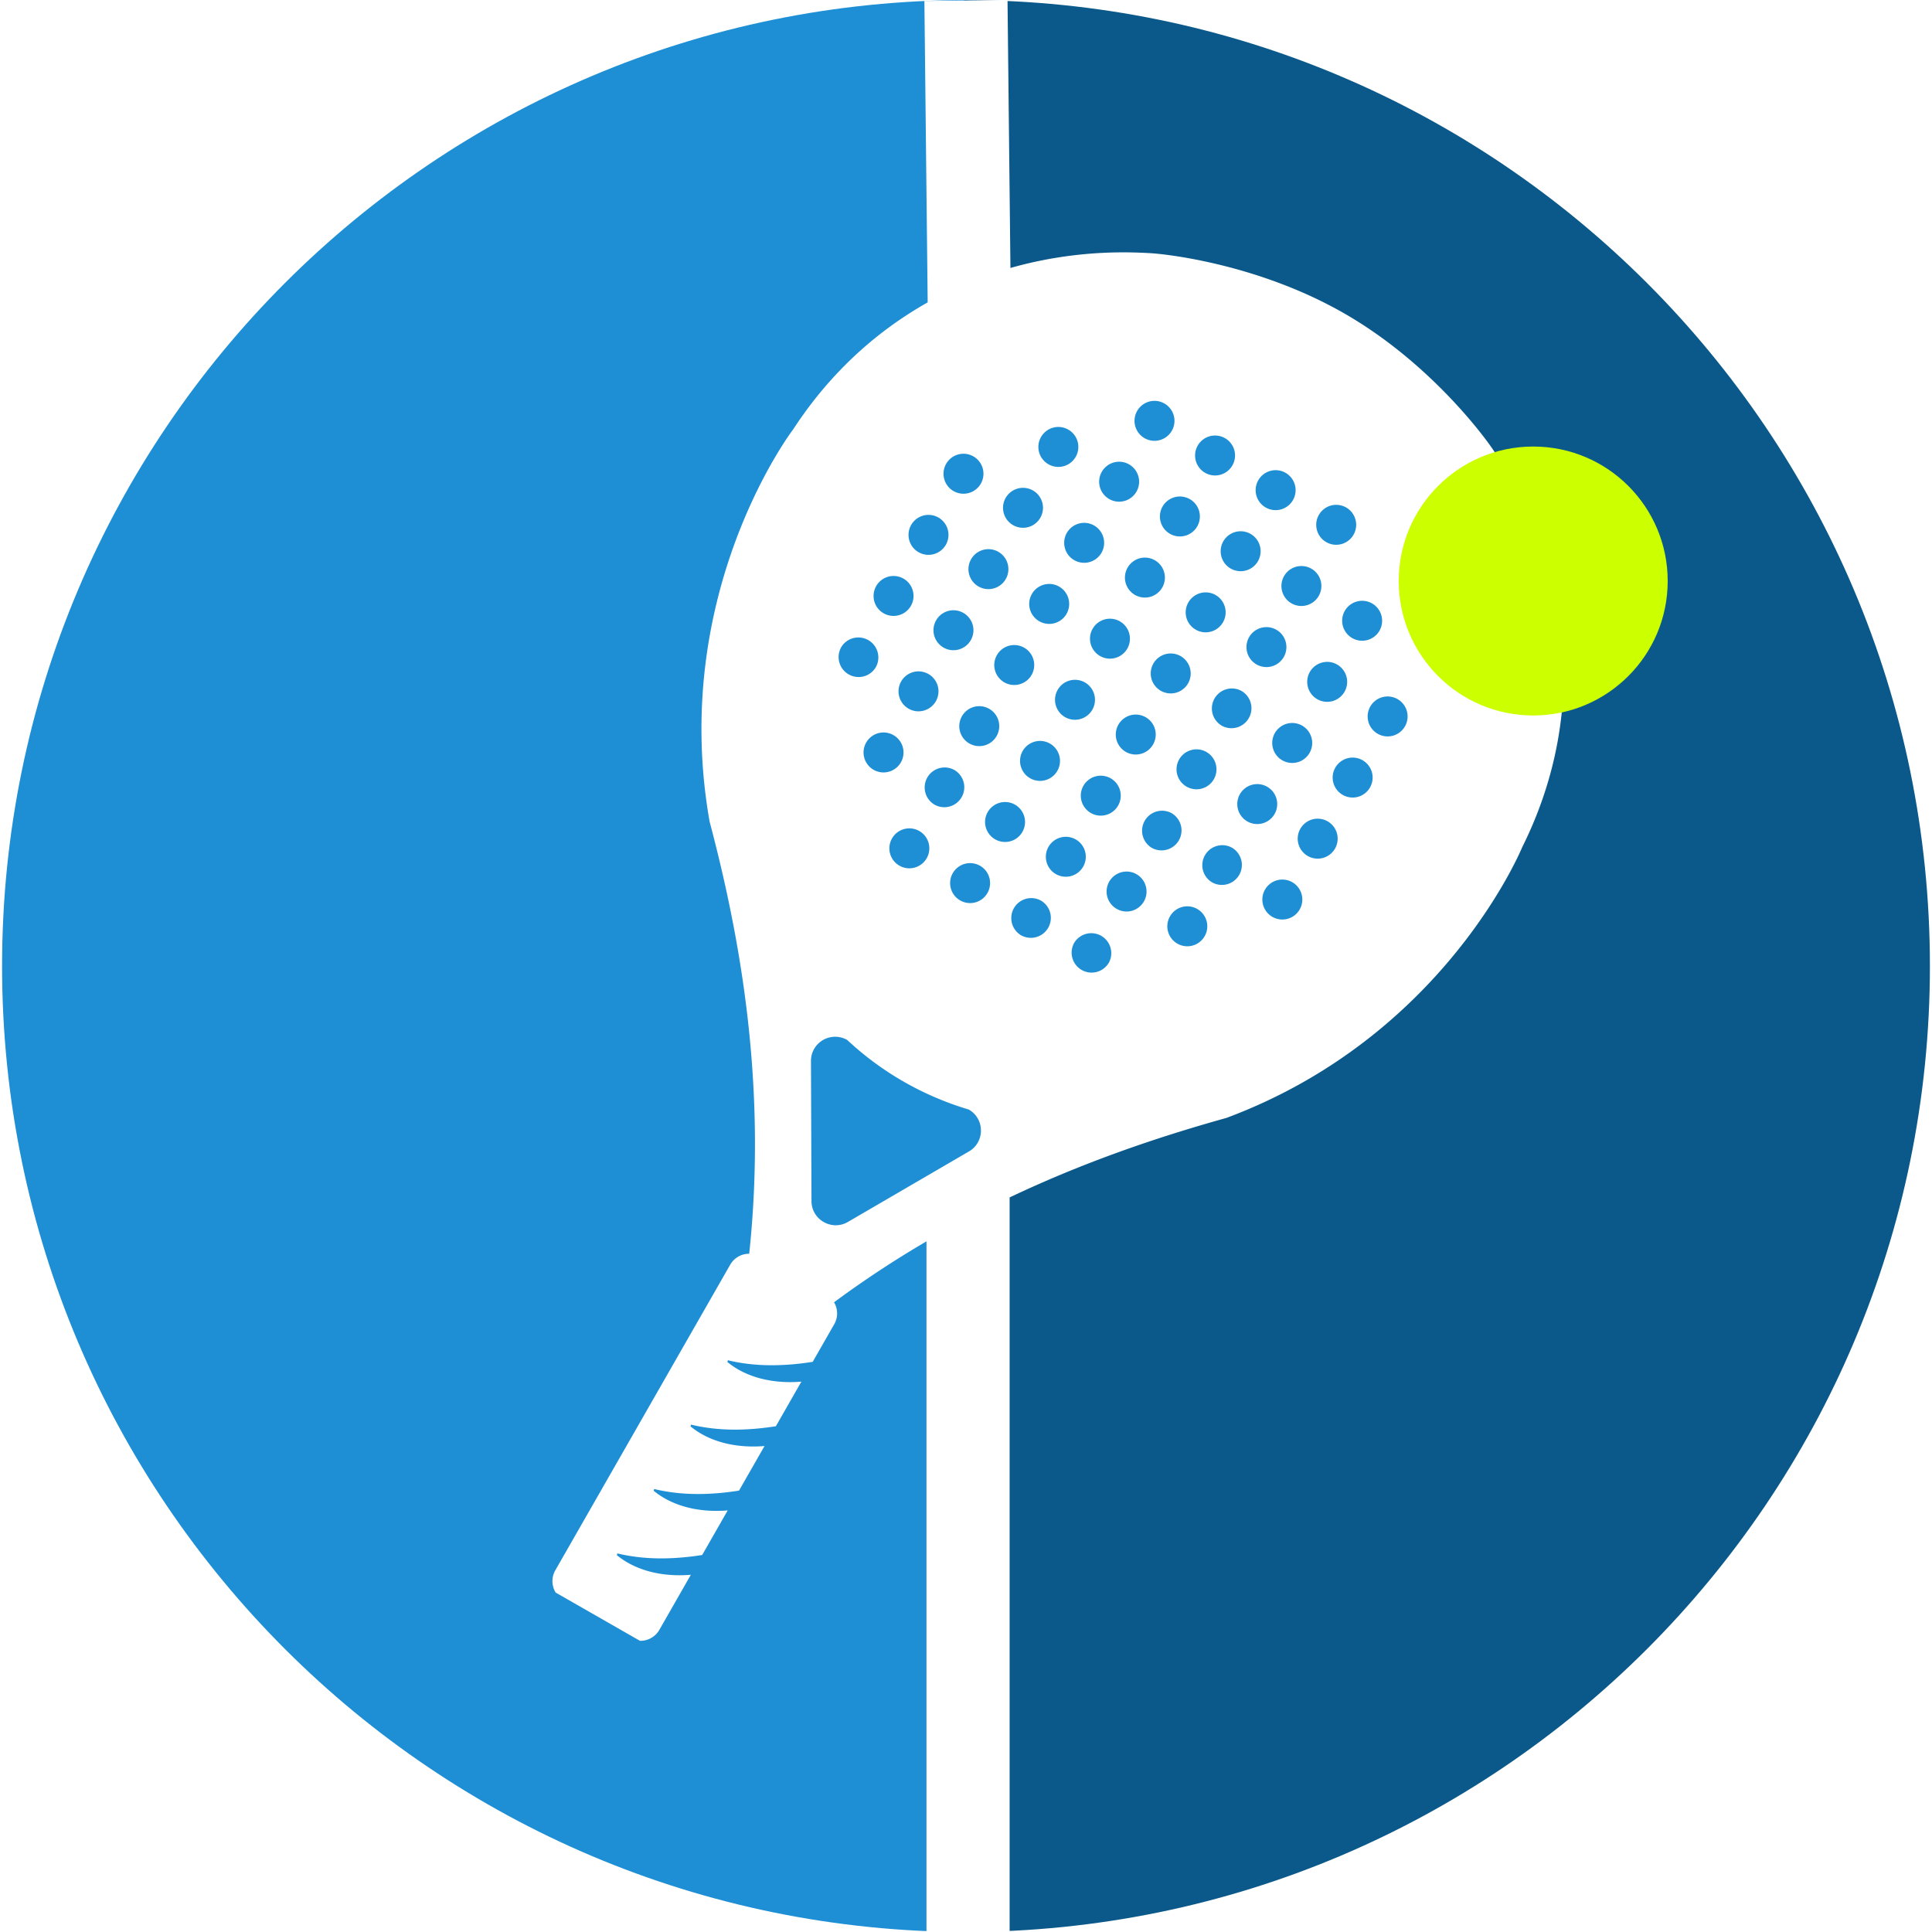
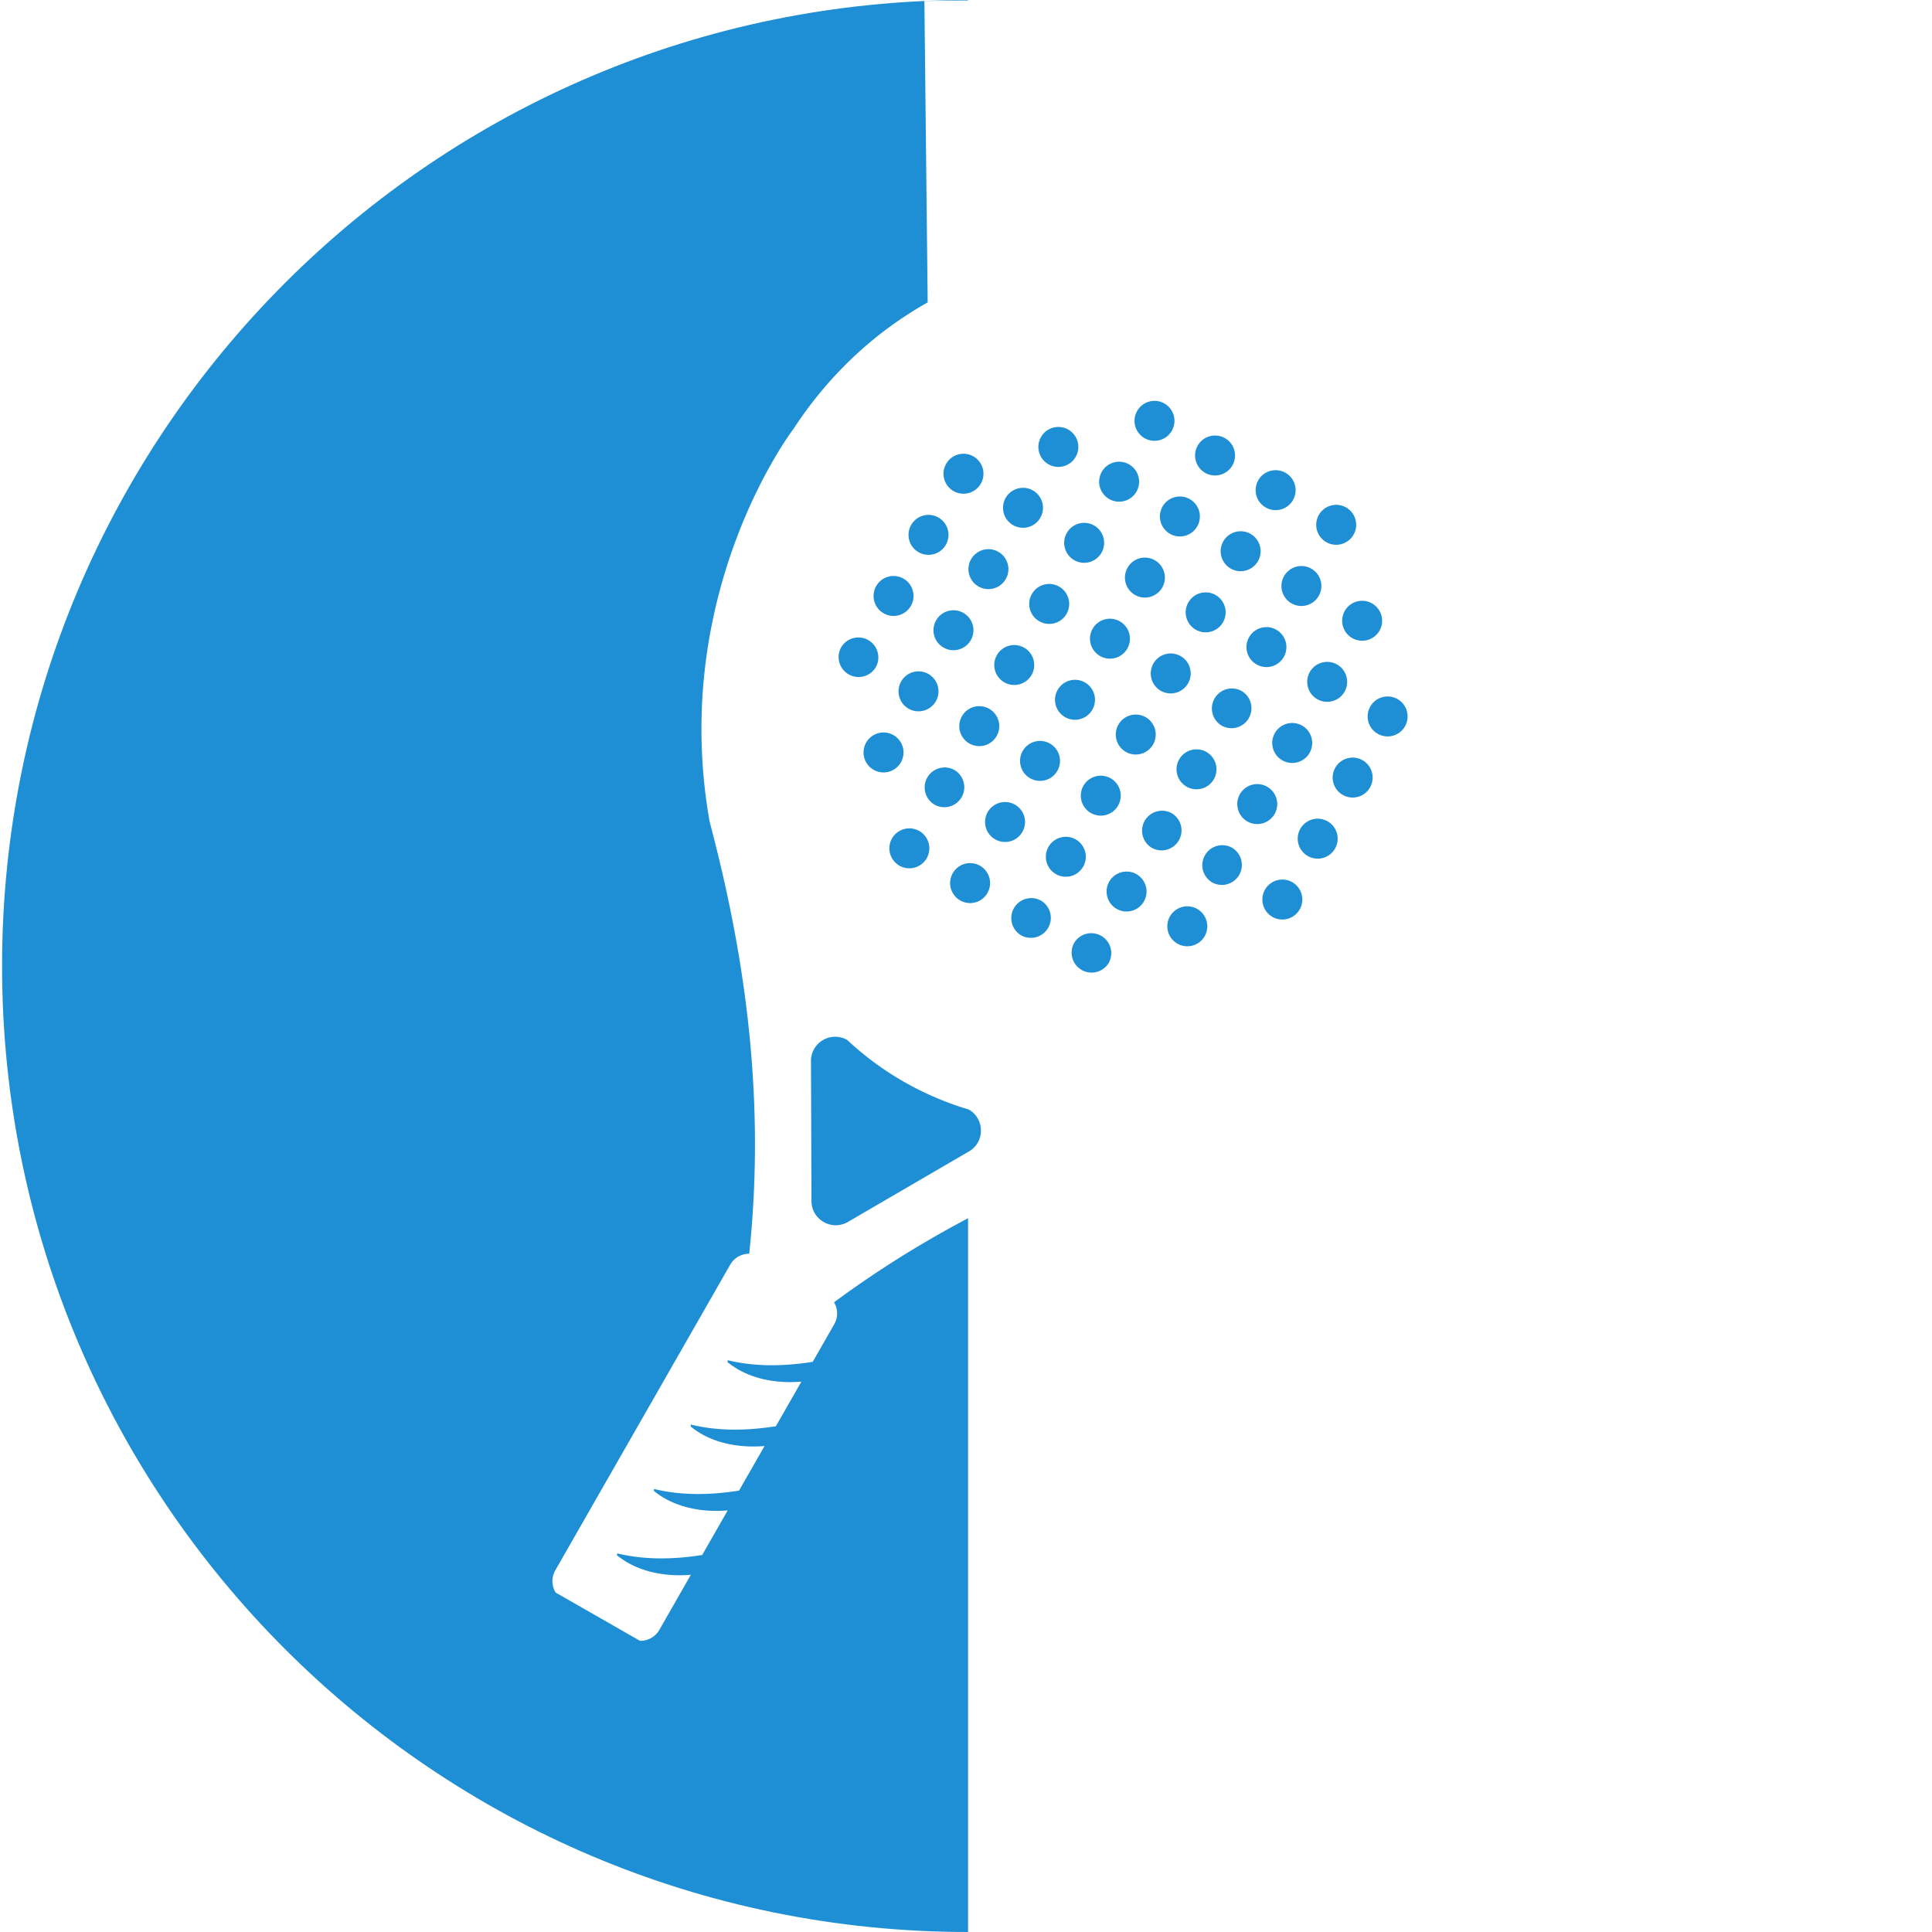
<svg xmlns="http://www.w3.org/2000/svg" width="500" height="500" version="1.0" viewBox="0 0 375 375">
  <defs>
    <clipPath id="a">
      <path d="M.402.008h187.496V375H.402Zm0 0" />
    </clipPath>
    <clipPath id="b">
      <path d="M187.898.008V375C84.348 375 .402 291.055.402 187.504.402 83.954 84.348.008 187.898.008Zm0 0" />
    </clipPath>
    <clipPath id="c">
-       <path d="M187.098.008h187.496V375H187.098Zm0 0" />
-     </clipPath>
+       </clipPath>
    <clipPath id="d">
      <path d="M187.098 375V.008c103.55 0 187.496 83.945 187.496 187.496 0 103.55-83.946 187.496-187.496 187.496Zm0 0" />
    </clipPath>
    <clipPath id="e">
      <path d="M139.375 51.25H300.73v161.36H139.375Zm0 0" />
    </clipPath>
    <clipPath id="f">
      <path d="M220.055 51.25c-44.559 0-80.68 36.121-80.68 80.68 0 44.558 36.121 80.68 80.68 80.68 44.554 0 80.675-36.122 80.675-80.68 0-44.559-36.12-80.68-80.675-80.68Zm0 0" />
    </clipPath>
    <clipPath id="g">
      <path d="M107 48h197v271H107Zm0 0" />
    </clipPath>
    <clipPath id="h">
      <path d="m185.41 17.625 151.254 86.55L191.88 357.2 40.625 270.65Zm0 0" />
    </clipPath>
    <clipPath id="i">
      <path d="m185.41 17.625 151.254 86.55L191.88 357.2 40.625 270.65Zm0 0" />
    </clipPath>
    <clipPath id="j">
      <path d="M271.492 86.672H323.7v52.203h-52.207Zm0 0" />
    </clipPath>
    <clipPath id="k">
-       <path d="M297.598 86.672c-14.418 0-26.106 11.687-26.106 26.101 0 14.418 11.688 26.102 26.106 26.102 14.414 0 26.101-11.684 26.101-26.102 0-14.414-11.687-26.101-26.101-26.101Zm0 0" />
-     </clipPath>
+       </clipPath>
  </defs>
  <path fill="#fff" d="M-37.5-37.5h450v450h-450z" />
  <path fill="#fff" d="M-37.5-37.5h450v450h-450z" />
  <g clip-path="url(#a)">
    <g clip-path="url(#b)">
      <path fill="#1e8fd5" d="M.402 375V.008h187.496V375Zm0 0" />
    </g>
  </g>
  <g clip-path="url(#c)">
    <g clip-path="url(#d)">
      <path fill="#0a598a" d="M374.594.008V375H187.098V.008Zm0 0" />
    </g>
  </g>
  <g clip-path="url(#e)">
    <g clip-path="url(#f)">
      <path fill="#1e8fd5" d="M139.375 51.25H300.73v161.36H139.375Zm0 0" />
    </g>
  </g>
  <path fill="none" stroke="#1e8fd5" stroke-width="21.514" d="m175.39 231.605 62.442-44.105" />
  <g clip-path="url(#g)">
    <g clip-path="url(#h)">
      <g clip-path="url(#i)">
        <path fill="#fff" d="M295.492 164.379c3.672-7.375 7.36-17.625 7.945-30.149 1.133-24.375-10.21-41.843-13.687-47.023-1.676-2.5-12.29-16.91-28.918-26.426-16.629-9.515-34.379-11.449-37.383-11.629-6.226-.37-27.035-1.3-47.476 12.024-10.516 6.844-17.485 15.215-21.985 22.117 0 0-24.136 31.52-16.254 76.18 6.188 23.328 11.09 51.738 7.688 83.879a4.215 4.215 0 0 0-3.684 2.113l-33.96 59.344c-1.15 2.011-.446 4.605 1.566 5.757l12.87 7.364c2.013 1.152 4.606.445 5.759-1.567l6.12-10.699c-5.277.445-10.57-.68-14.366-3.812l.101-.336c5.402 1.308 10.988 1.168 16.465.308l4.953-8.656c-5.277.445-10.574-.68-14.367-3.813l.098-.34c5.406 1.313 10.992 1.173 16.464.313l4.954-8.656c-5.278.445-10.57-.68-14.364-3.813l.098-.34c5.406 1.313 10.988 1.172 16.465.313l4.953-8.656c-5.277.441-10.57-.684-14.367-3.817l.101-.336c5.403 1.309 10.989 1.172 16.465.309l4.184-7.312a4.21 4.21 0 0 0-.043-4.247c25.988-19.21 52.91-29.3 76.16-35.785 42.496-15.836 57.441-52.613 57.441-52.613ZM261.282 98.5a3.876 3.876 0 1 1-3.852 6.73 3.87 3.87 0 0 1-1.438-5.289 3.875 3.875 0 0 1 5.29-1.441Zm-11.759-6.727a3.88 3.88 0 0 1 1.442 5.293 3.878 3.878 0 1 1-1.441-5.293Zm-6.789 11.856a3.876 3.876 0 1 1-3.852 6.73 3.875 3.875 0 0 1-1.44-5.289 3.88 3.88 0 0 1 5.292-1.441Zm-6.789 11.863a3.876 3.876 0 1 1-3.852 6.73 3.87 3.87 0 0 1-1.437-5.288 3.875 3.875 0 0 1 5.29-1.442Zm-6.785 11.86a3.88 3.88 0 0 1 1.442 5.293 3.883 3.883 0 0 1-5.293 1.437 3.876 3.876 0 1 1 3.851-6.73Zm-6.785 11.859a3.87 3.87 0 0 1 1.438 5.289 3.875 3.875 0 0 1-5.29 1.441 3.876 3.876 0 1 1 3.852-6.73Zm-6.79 11.863a3.876 3.876 0 1 1-3.85 6.73 3.88 3.88 0 0 1-1.442-5.292 3.883 3.883 0 0 1 5.293-1.438Zm-6.784 11.86a3.87 3.87 0 0 1 1.437 5.289 3.875 3.875 0 0 1-5.289 1.441 3.876 3.876 0 1 1 3.852-6.73Zm-6.785 11.855a3.876 3.876 0 0 1 1.437 5.293 3.875 3.875 0 0 1-5.289 1.441 3.88 3.88 0 0 1 3.852-6.734Zm35.754-89.742a3.872 3.872 0 0 1 1.437 5.289 3.875 3.875 0 0 1-5.289 1.441 3.88 3.88 0 0 1-1.441-5.293 3.883 3.883 0 0 1 5.293-1.437Zm-6.829 11.836a3.875 3.875 0 0 1 1.442 5.289 3.88 3.88 0 0 1-5.293 1.441 3.875 3.875 0 0 1-1.438-5.293 3.87 3.87 0 0 1 5.29-1.437Zm-6.789 11.863a3.875 3.875 0 0 1 1.442 5.29 3.88 3.88 0 0 1-5.293 1.44 3.875 3.875 0 0 1-1.438-5.292 3.87 3.87 0 0 1 5.29-1.438Zm-6.785 11.86a3.875 3.875 0 0 1 1.442 5.289 3.876 3.876 0 1 1-6.73-3.852 3.87 3.87 0 0 1 5.288-1.438Zm-6.785 11.855a3.88 3.88 0 0 1 1.441 5.293 3.88 3.88 0 0 1-5.293 1.441 3.88 3.88 0 0 1-1.44-5.293 3.88 3.88 0 0 1 5.292-1.441Zm-6.789 11.863a3.88 3.88 0 0 1 1.441 5.293 3.876 3.876 0 1 1-6.73-3.852 3.875 3.875 0 0 1 5.289-1.44Zm-6.785 11.86a3.876 3.876 0 1 1-3.852 6.73 3.875 3.875 0 0 1-1.441-5.289 3.88 3.88 0 0 1 5.293-1.441Zm-6.785 11.859a3.875 3.875 0 0 1 1.437 5.293 3.87 3.87 0 0 1-5.289 1.437 3.875 3.875 0 0 1-1.441-5.289 3.88 3.88 0 0 1 5.293-1.441Zm35.789-89.723a3.875 3.875 0 0 1 1.441 5.29 3.88 3.88 0 0 1-5.293 1.44 3.875 3.875 0 0 1-1.437-5.292 3.87 3.87 0 0 1 5.289-1.438Zm-6.864 11.813a3.88 3.88 0 0 1 1.442 5.293 3.875 3.875 0 0 1-5.293 1.437 3.874 3.874 0 0 1-1.438-5.289 3.876 3.876 0 0 1 5.29-1.441Zm-6.785 11.863a3.883 3.883 0 0 1 1.438 5.293 3.876 3.876 0 1 1-6.73-3.852 3.88 3.88 0 0 1 5.292-1.44Zm-6.789 11.86a3.88 3.88 0 0 1 1.442 5.292 3.875 3.875 0 0 1-5.293 1.438 3.87 3.87 0 0 1-1.438-5.29 3.875 3.875 0 0 1 5.29-1.44Zm-6.785 11.859a3.88 3.88 0 0 1 1.441 5.293 3.883 3.883 0 0 1-5.292 1.437 3.872 3.872 0 0 1-1.438-5.289 3.875 3.875 0 0 1 5.29-1.441ZM192 137.578a3.88 3.88 0 0 1 1.441 5.293 3.875 3.875 0 0 1-5.293 1.438 3.87 3.87 0 0 1-1.437-5.29 3.875 3.875 0 0 1 5.289-1.44Zm-6.785 11.86a3.876 3.876 0 1 1-3.852 6.73 3.878 3.878 0 0 1 3.852-6.73Zm-20.488-18.54a3.875 3.875 0 0 1-1.442-5.289 3.88 3.88 0 0 1 6.734 3.852 3.876 3.876 0 0 1-5.292 1.437Zm6.785-11.859a3.87 3.87 0 0 1-1.438-5.289 3.875 3.875 0 0 1 5.29-1.441 3.876 3.876 0 1 1-3.852 6.73Zm6.785-11.855a3.876 3.876 0 0 1-1.438-5.293 3.87 3.87 0 0 1 5.29-1.438 3.875 3.875 0 0 1 1.44 5.29 3.88 3.88 0 0 1-5.292 1.44Zm6.789-11.864a3.876 3.876 0 0 1-1.438-5.293 3.875 3.875 0 0 1 5.29-1.441 3.88 3.88 0 0 1 1.44 5.293 3.88 3.88 0 0 1-5.292 1.441Zm-15.52 54.098a3.875 3.875 0 0 1-1.437-5.293 3.87 3.87 0 0 1 5.289-1.438 3.875 3.875 0 0 1 1.441 5.29 3.88 3.88 0 0 1-5.293 1.441Zm6.79-11.863a3.876 3.876 0 1 1 3.852-6.73 3.875 3.875 0 0 1 1.44 5.288 3.88 3.88 0 0 1-5.293 1.442Zm6.785-11.86a3.875 3.875 0 0 1-1.438-5.293 3.87 3.87 0 0 1 5.29-1.437 3.875 3.875 0 0 1 1.44 5.289 3.88 3.88 0 0 1-5.292 1.441Zm6.785-11.86a3.872 3.872 0 0 1-1.438-5.288 3.875 3.875 0 0 1 5.29-1.442 3.88 3.88 0 0 1 1.44 5.293 3.882 3.882 0 0 1-5.292 1.438Zm6.789-11.862a3.878 3.878 0 1 1 3.853-6.729 3.878 3.878 0 0 1-3.853 6.729Zm6.785-11.86a3.87 3.87 0 0 1-1.438-5.289 3.875 3.875 0 0 1 5.29-1.441 3.88 3.88 0 0 1 1.441 5.293 3.875 3.875 0 0 1-5.293 1.437Zm-28.922 77.914a3.876 3.876 0 1 1 3.852-6.73 3.875 3.875 0 0 1 1.441 5.289 3.88 3.88 0 0 1-5.293 1.441Zm13.484 55.47-23.488 13.683c-3.125 1.816-7.05-.43-7.066-4.043l-.102-27.184c-.011-1.808.969-3.281 2.332-4.082a4.714 4.714 0 0 1 4.703-.016 58.992 58.992 0 0 0 11.204 8.23 59.623 59.623 0 0 0 12.39 5.274c3.14 1.797 3.156 6.32.031 8.141Zm21.891-35.227a3.882 3.882 0 0 1-1.437-5.293 3.879 3.879 0 0 1 6.73 3.851 3.88 3.88 0 0 1-5.293 1.442Zm6.79-11.86a3.875 3.875 0 0 1-1.442-5.289 3.88 3.88 0 0 1 5.293-1.441 3.882 3.882 0 0 1 1.437 5.293 3.872 3.872 0 0 1-5.289 1.437Zm6.784-11.863a3.879 3.879 0 0 1 3.852-6.73 3.88 3.88 0 0 1 1.441 5.292 3.882 3.882 0 0 1-5.293 1.438Zm6.79-11.86a3.875 3.875 0 0 1-1.442-5.289 3.876 3.876 0 1 1 6.73 3.852 3.872 3.872 0 0 1-5.289 1.438Zm6.785-11.855a3.88 3.88 0 0 1 3.852-6.734 3.876 3.876 0 0 1 1.437 5.293 3.875 3.875 0 0 1-5.29 1.441Zm6.789-11.867a3.875 3.875 0 0 1-1.442-5.29 3.876 3.876 0 1 1 6.73 3.852 3.87 3.87 0 0 1-5.288 1.438Zm6.785-11.856a3.876 3.876 0 1 1 3.852-6.73 3.87 3.87 0 0 1 1.437 5.289 3.875 3.875 0 0 1-5.29 1.441ZM228.53 183.16a3.876 3.876 0 0 1-1.437-5.293 3.87 3.87 0 0 1 5.289-1.437 3.875 3.875 0 0 1 1.441 5.289 3.88 3.88 0 0 1-5.293 1.441Zm6.79-11.863a3.876 3.876 0 0 1-1.438-5.293 3.875 3.875 0 0 1 5.289-1.441 3.88 3.88 0 0 1-3.852 6.734Zm6.784-11.86a3.883 3.883 0 0 1-1.437-5.292 3.872 3.872 0 0 1 5.289-1.438 3.875 3.875 0 0 1 1.441 5.29 3.88 3.88 0 0 1-5.293 1.44Zm6.79-11.859a3.88 3.88 0 0 1-1.442-5.293 3.879 3.879 0 1 1 1.441 5.293Zm6.785-11.863a3.882 3.882 0 0 1-1.438-5.293 3.872 3.872 0 0 1 5.29-1.438 3.875 3.875 0 0 1 1.44 5.29 3.88 3.88 0 0 1-5.292 1.44Zm6.789-11.86a3.88 3.88 0 0 1-1.442-5.293 3.882 3.882 0 0 1 5.293-1.437 3.882 3.882 0 0 1 1.438 5.293 3.879 3.879 0 0 1-5.29 1.437Zm-15.418 54.153a3.878 3.878 0 1 1 3.853-6.729 3.878 3.878 0 0 1-3.853 6.729Zm6.789-11.86a3.875 3.875 0 0 1-1.442-5.289 3.88 3.88 0 0 1 5.293-1.441 3.882 3.882 0 0 1 1.438 5.293 3.872 3.872 0 0 1-5.29 1.437Zm6.785-11.859a3.875 3.875 0 0 1-1.441-5.289 3.876 3.876 0 1 1 6.73 3.852 3.87 3.87 0 0 1-5.289 1.437Zm6.79-11.863a3.875 3.875 0 0 1-1.442-5.29 3.88 3.88 0 0 1 5.293-1.44 3.882 3.882 0 0 1 1.437 5.292 3.872 3.872 0 0 1-5.289 1.438Zm0 0" />
      </g>
    </g>
  </g>
-   <path fill="none" stroke="#fff" stroke-width="16.136" d="M187.898 231.605v143.399" />
  <path fill="none" stroke="#fff" stroke-width="16.136" d="m187.492.098.801 73.53" />
  <g clip-path="url(#j)">
    <g clip-path="url(#k)">
      <path fill="#cf0" d="M271.492 86.672H323.7v52.203h-52.207Zm0 0" />
    </g>
  </g>
</svg>